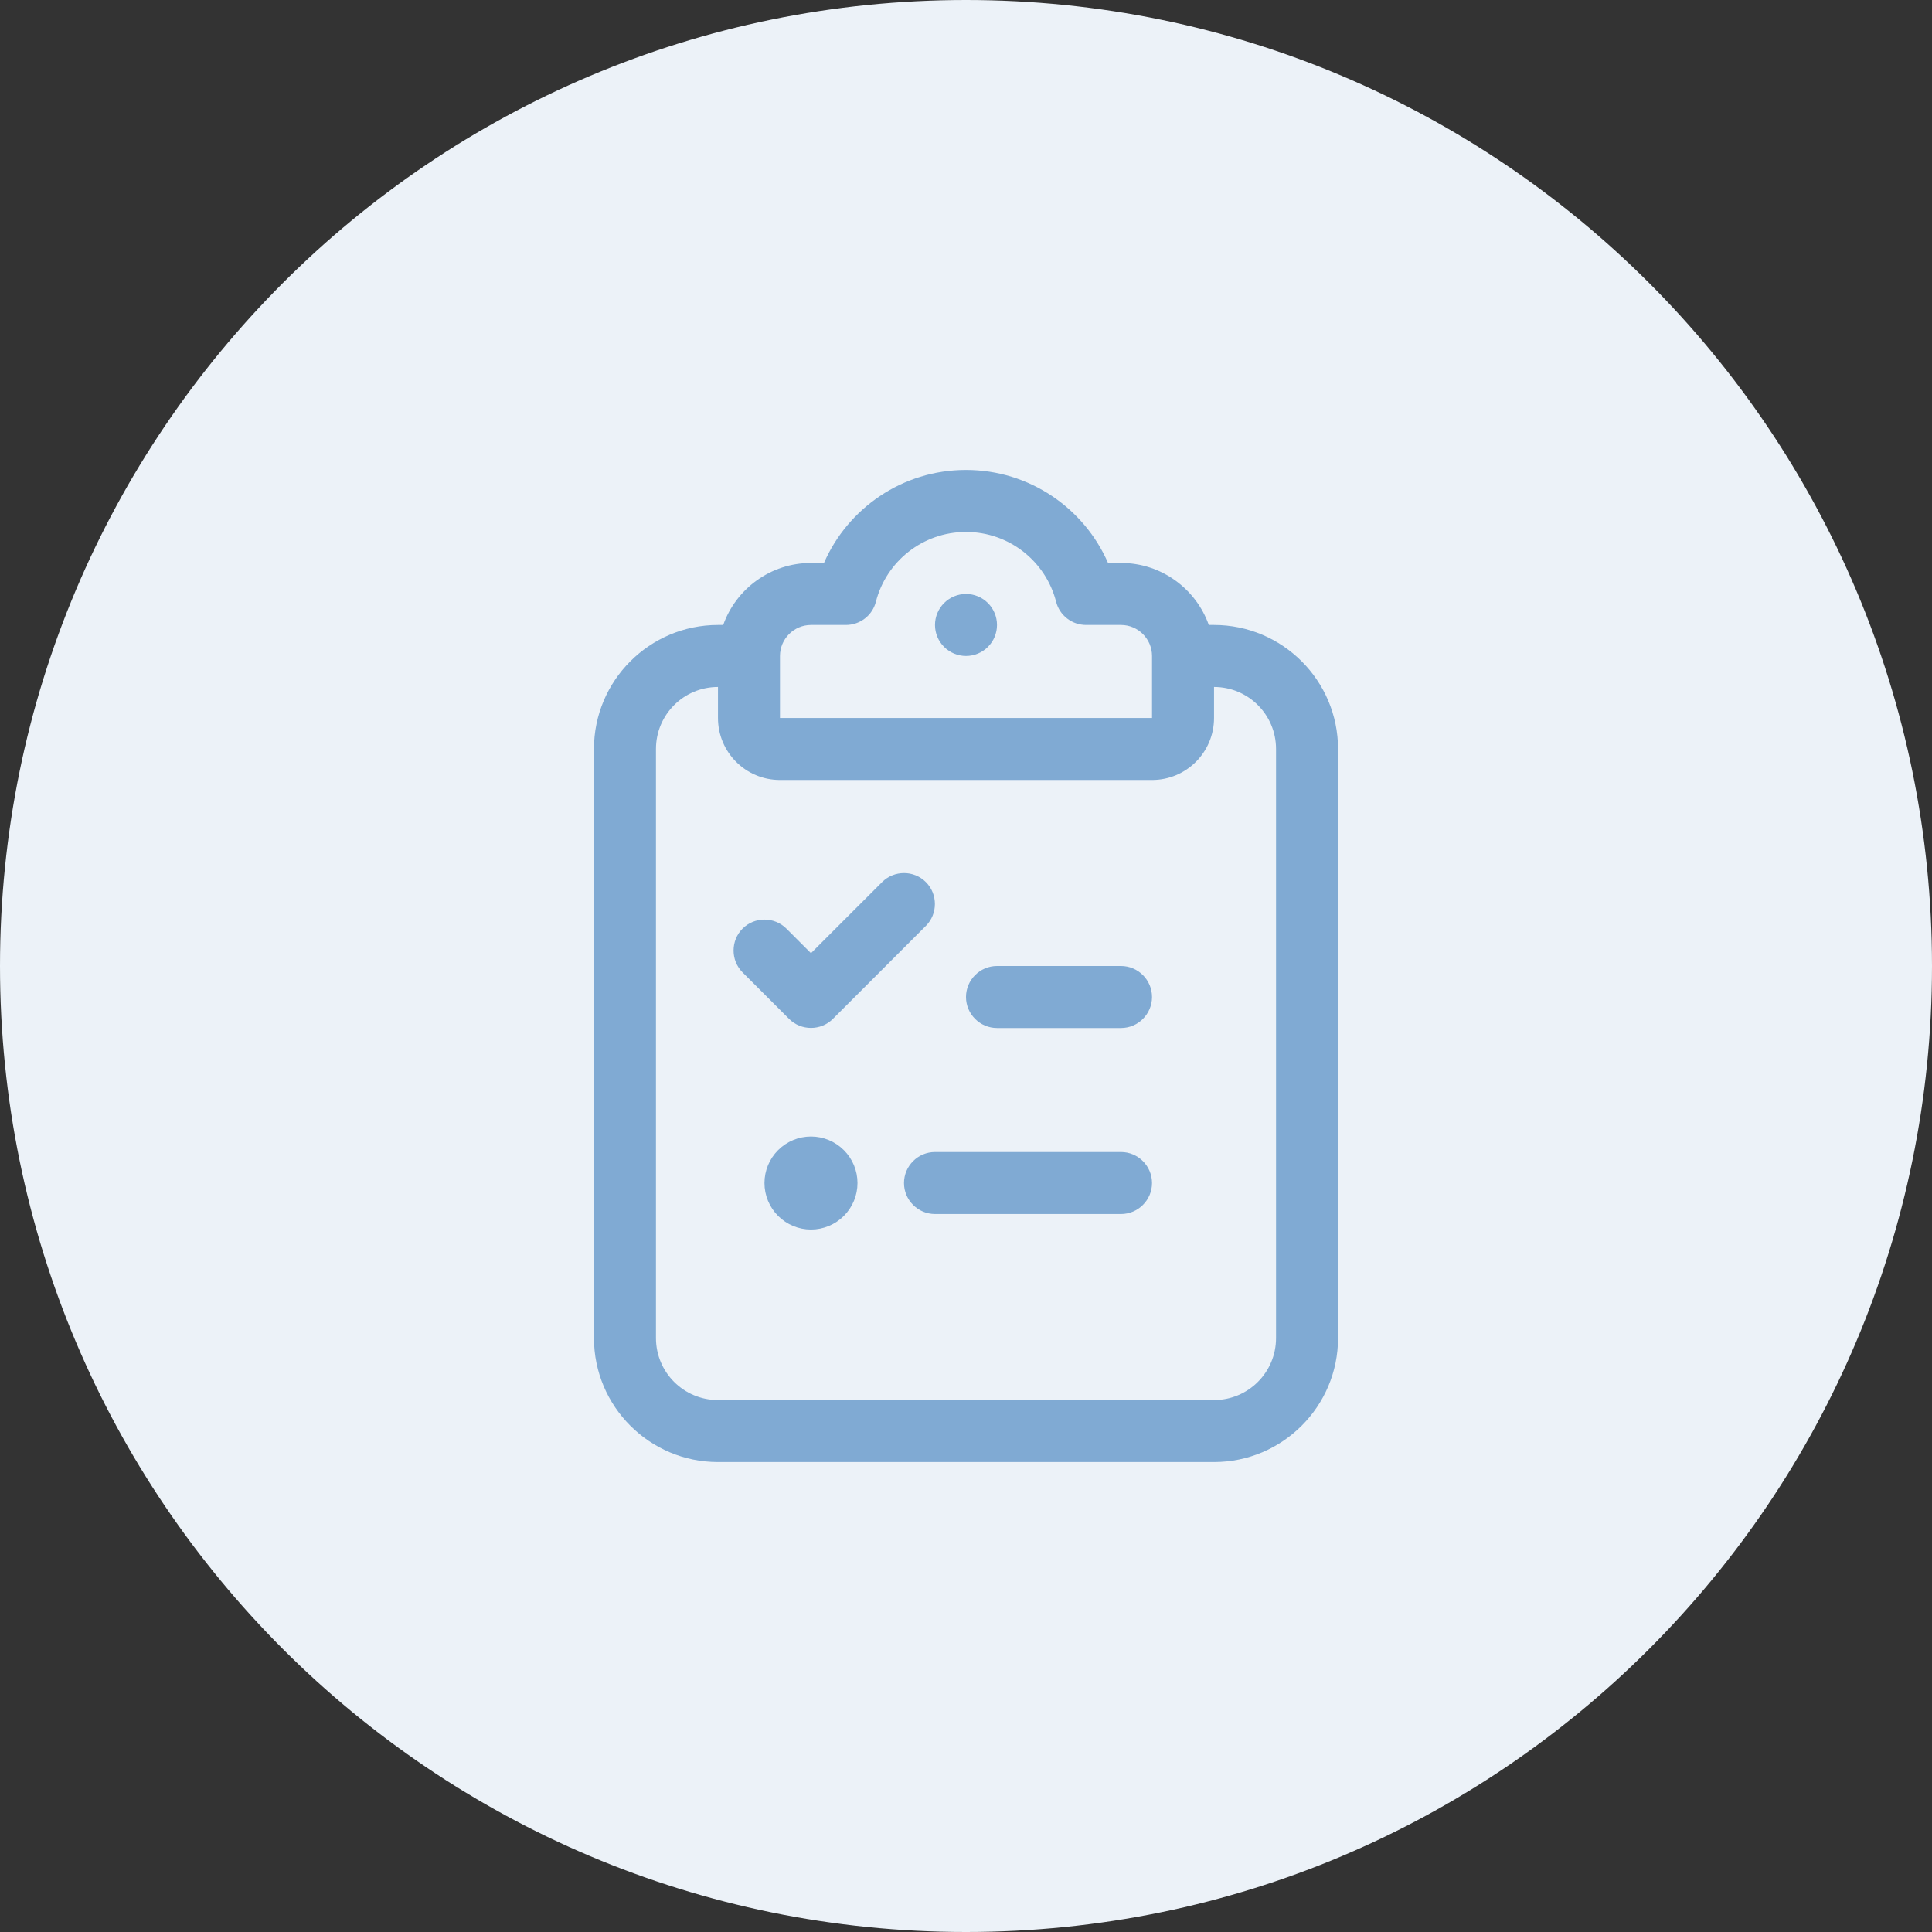
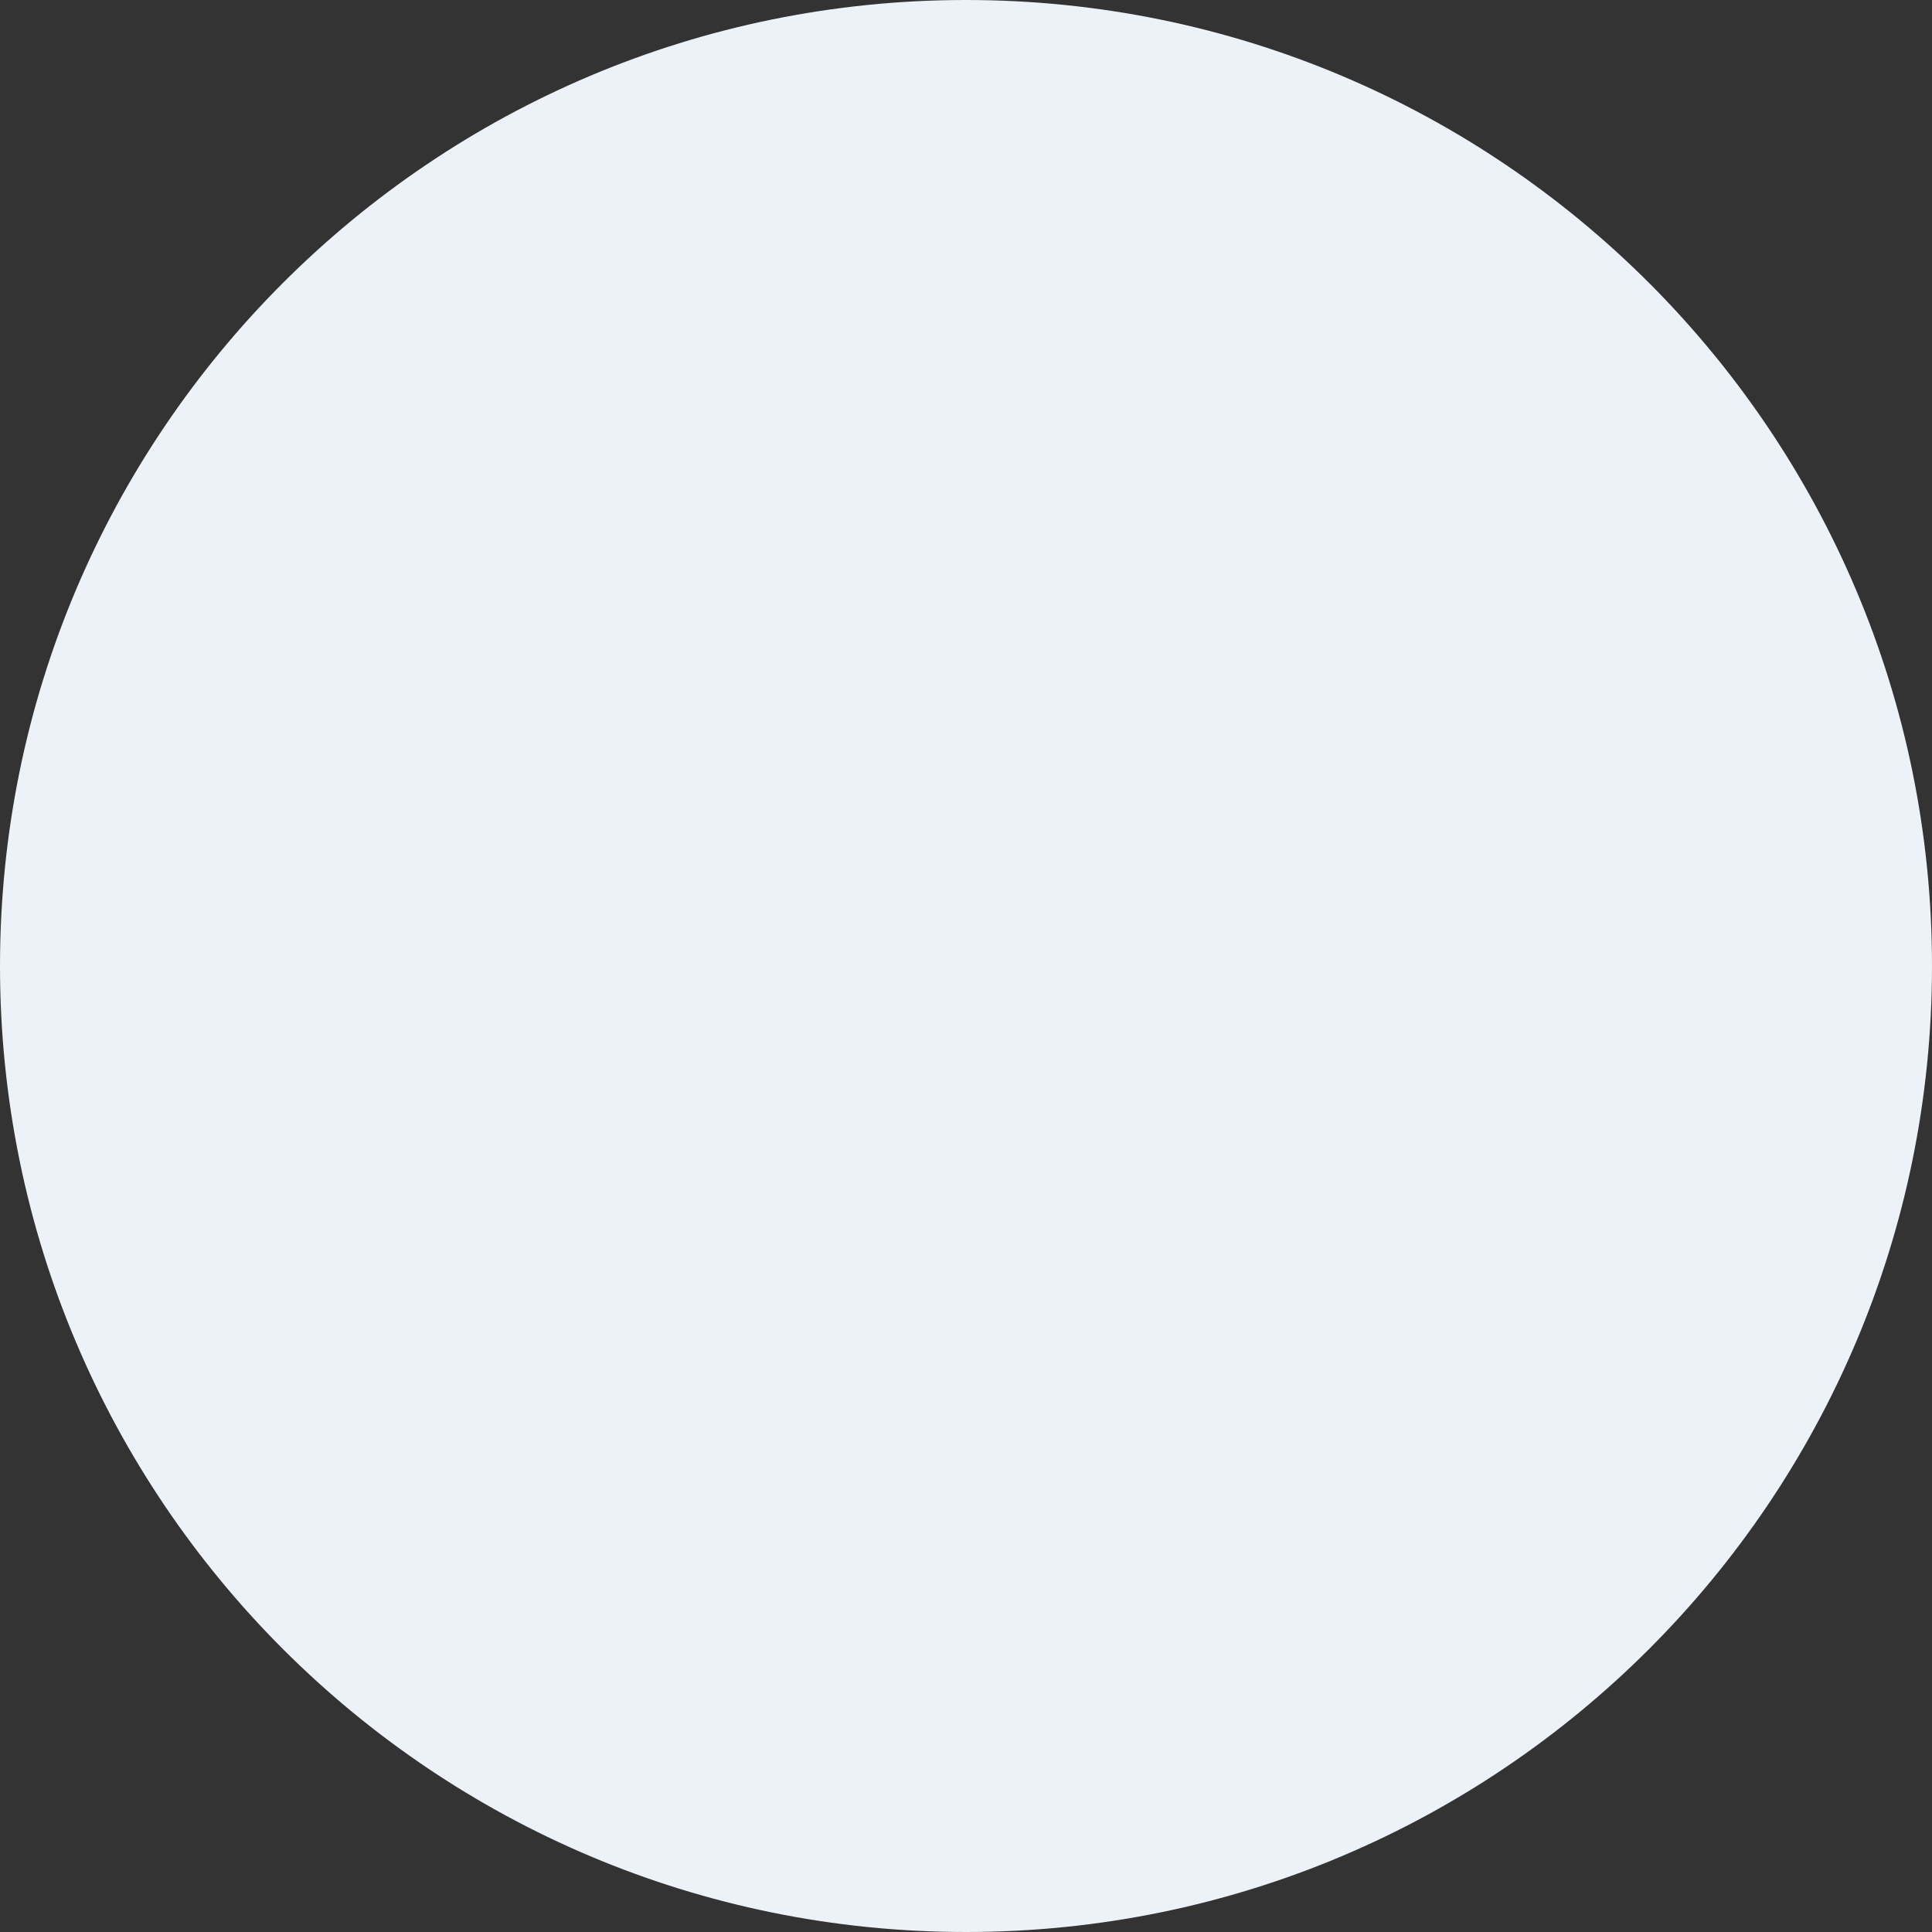
<svg xmlns="http://www.w3.org/2000/svg" width="148" height="148" viewBox="0 0 148 148" fill="none">
  <rect x="0" y="0" width="148" height="148" fill="#333333" stroke="none" />
  <path d="M0 74C0 33.131 33.131 0 74 0V0C114.869 0 148 33.131 148 74V74C148 114.869 114.869 148 74 148V148C33.131 148 0 114.869 0 74V74Z" fill="#ECF2F8" />
-   <path d="M67.098 46.094C67.884 43.021 70.675 40.75 74 40.75C77.325 40.75 80.116 43.021 80.902 46.094C81.169 47.148 82.12 47.875 83.203 47.875H85.875C87.181 47.875 88.25 48.944 88.25 50.25V55H74H59.75V50.25C59.75 48.944 60.819 47.875 62.125 47.875H64.797C65.88 47.875 66.831 47.148 67.098 46.094ZM74 36C69.131 36 64.945 38.939 63.12 43.125H62.125C59.023 43.125 56.38 45.114 55.401 47.875H55C49.76 47.875 45.5 52.135 45.5 57.375V102.5C45.5 107.74 49.76 112 55 112H93C98.24 112 102.5 107.74 102.5 102.5V57.375C102.5 52.135 98.24 47.875 93 47.875H92.599C91.62 45.114 88.977 43.125 85.875 43.125H84.88C83.055 38.939 78.869 36 74 36ZM93 52.625C95.627 52.625 97.75 54.748 97.75 57.375V102.5C97.75 105.127 95.627 107.25 93 107.25H55C52.373 107.25 50.25 105.127 50.25 102.5V57.375C50.25 54.748 52.373 52.625 55 52.625V55C55 57.627 57.123 59.75 59.75 59.75H74H88.25C90.877 59.75 93 57.627 93 55V52.625ZM76.375 47.875C76.375 47.245 76.125 46.641 75.679 46.196C75.234 45.75 74.63 45.5 74 45.5C73.37 45.5 72.766 45.75 72.321 46.196C71.875 46.641 71.625 47.245 71.625 47.875C71.625 48.505 71.875 49.109 72.321 49.554C72.766 50 73.37 50.25 74 50.25C74.63 50.25 75.234 50 75.679 49.554C76.125 49.109 76.375 48.505 76.375 47.875ZM70.927 70.927C71.848 70.007 71.848 68.493 70.927 67.573C70.007 66.652 68.493 66.652 67.573 67.573L62.125 73.02L60.24 71.135C59.319 70.215 57.806 70.215 56.885 71.135C55.965 72.055 55.965 73.57 56.885 74.49L60.448 78.052C61.368 78.973 62.882 78.973 63.802 78.052L70.927 70.927ZM74 76.375C74 77.681 75.069 78.75 76.375 78.75H85.875C87.181 78.75 88.25 77.681 88.25 76.375C88.25 75.069 87.181 74 85.875 74H76.375C75.069 74 74 75.069 74 76.375ZM69.25 90.625C69.25 91.931 70.319 93 71.625 93H85.875C87.181 93 88.25 91.931 88.25 90.625C88.25 89.319 87.181 88.25 85.875 88.25H71.625C70.319 88.25 69.25 89.319 69.25 90.625ZM62.125 94.188C63.07 94.188 63.976 93.812 64.644 93.144C65.312 92.476 65.688 91.57 65.688 90.625C65.688 89.68 65.312 88.774 64.644 88.106C63.976 87.438 63.07 87.062 62.125 87.062C61.18 87.062 60.274 87.438 59.606 88.106C58.938 88.774 58.562 89.68 58.562 90.625C58.562 91.57 58.938 92.476 59.606 93.144C60.274 93.812 61.18 94.188 62.125 94.188Z" fill="#80AAD3" />
</svg>